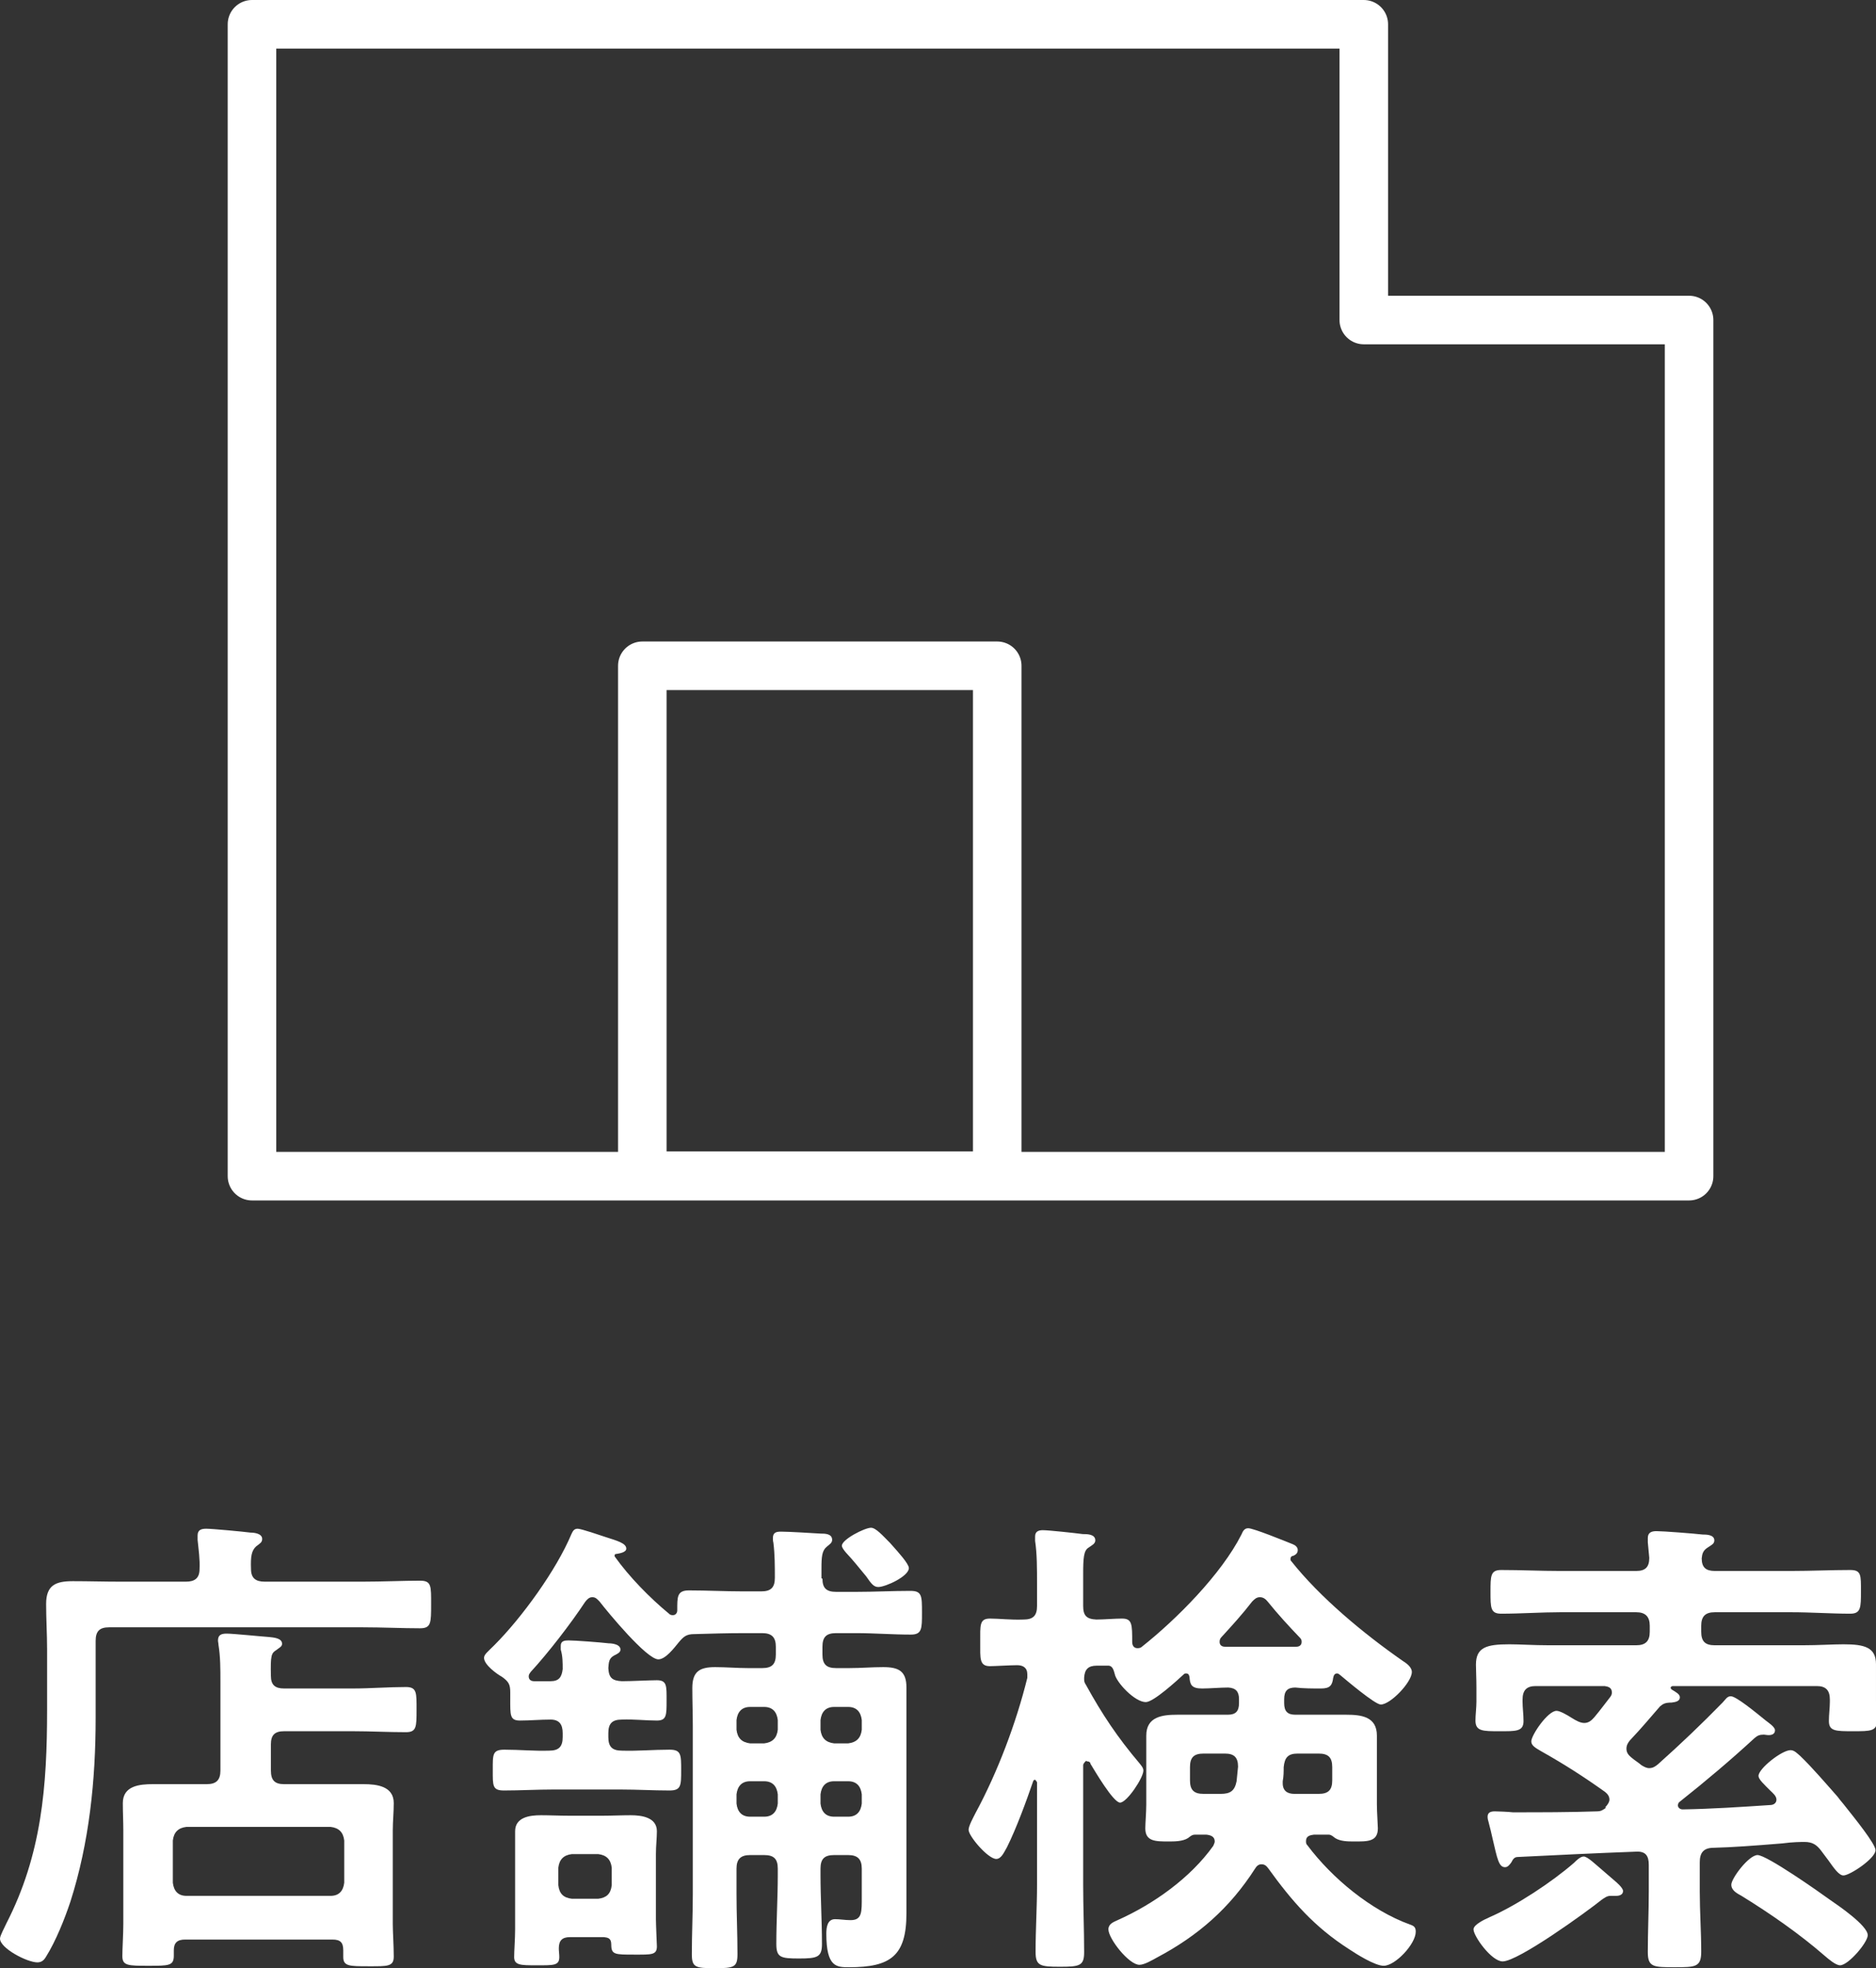
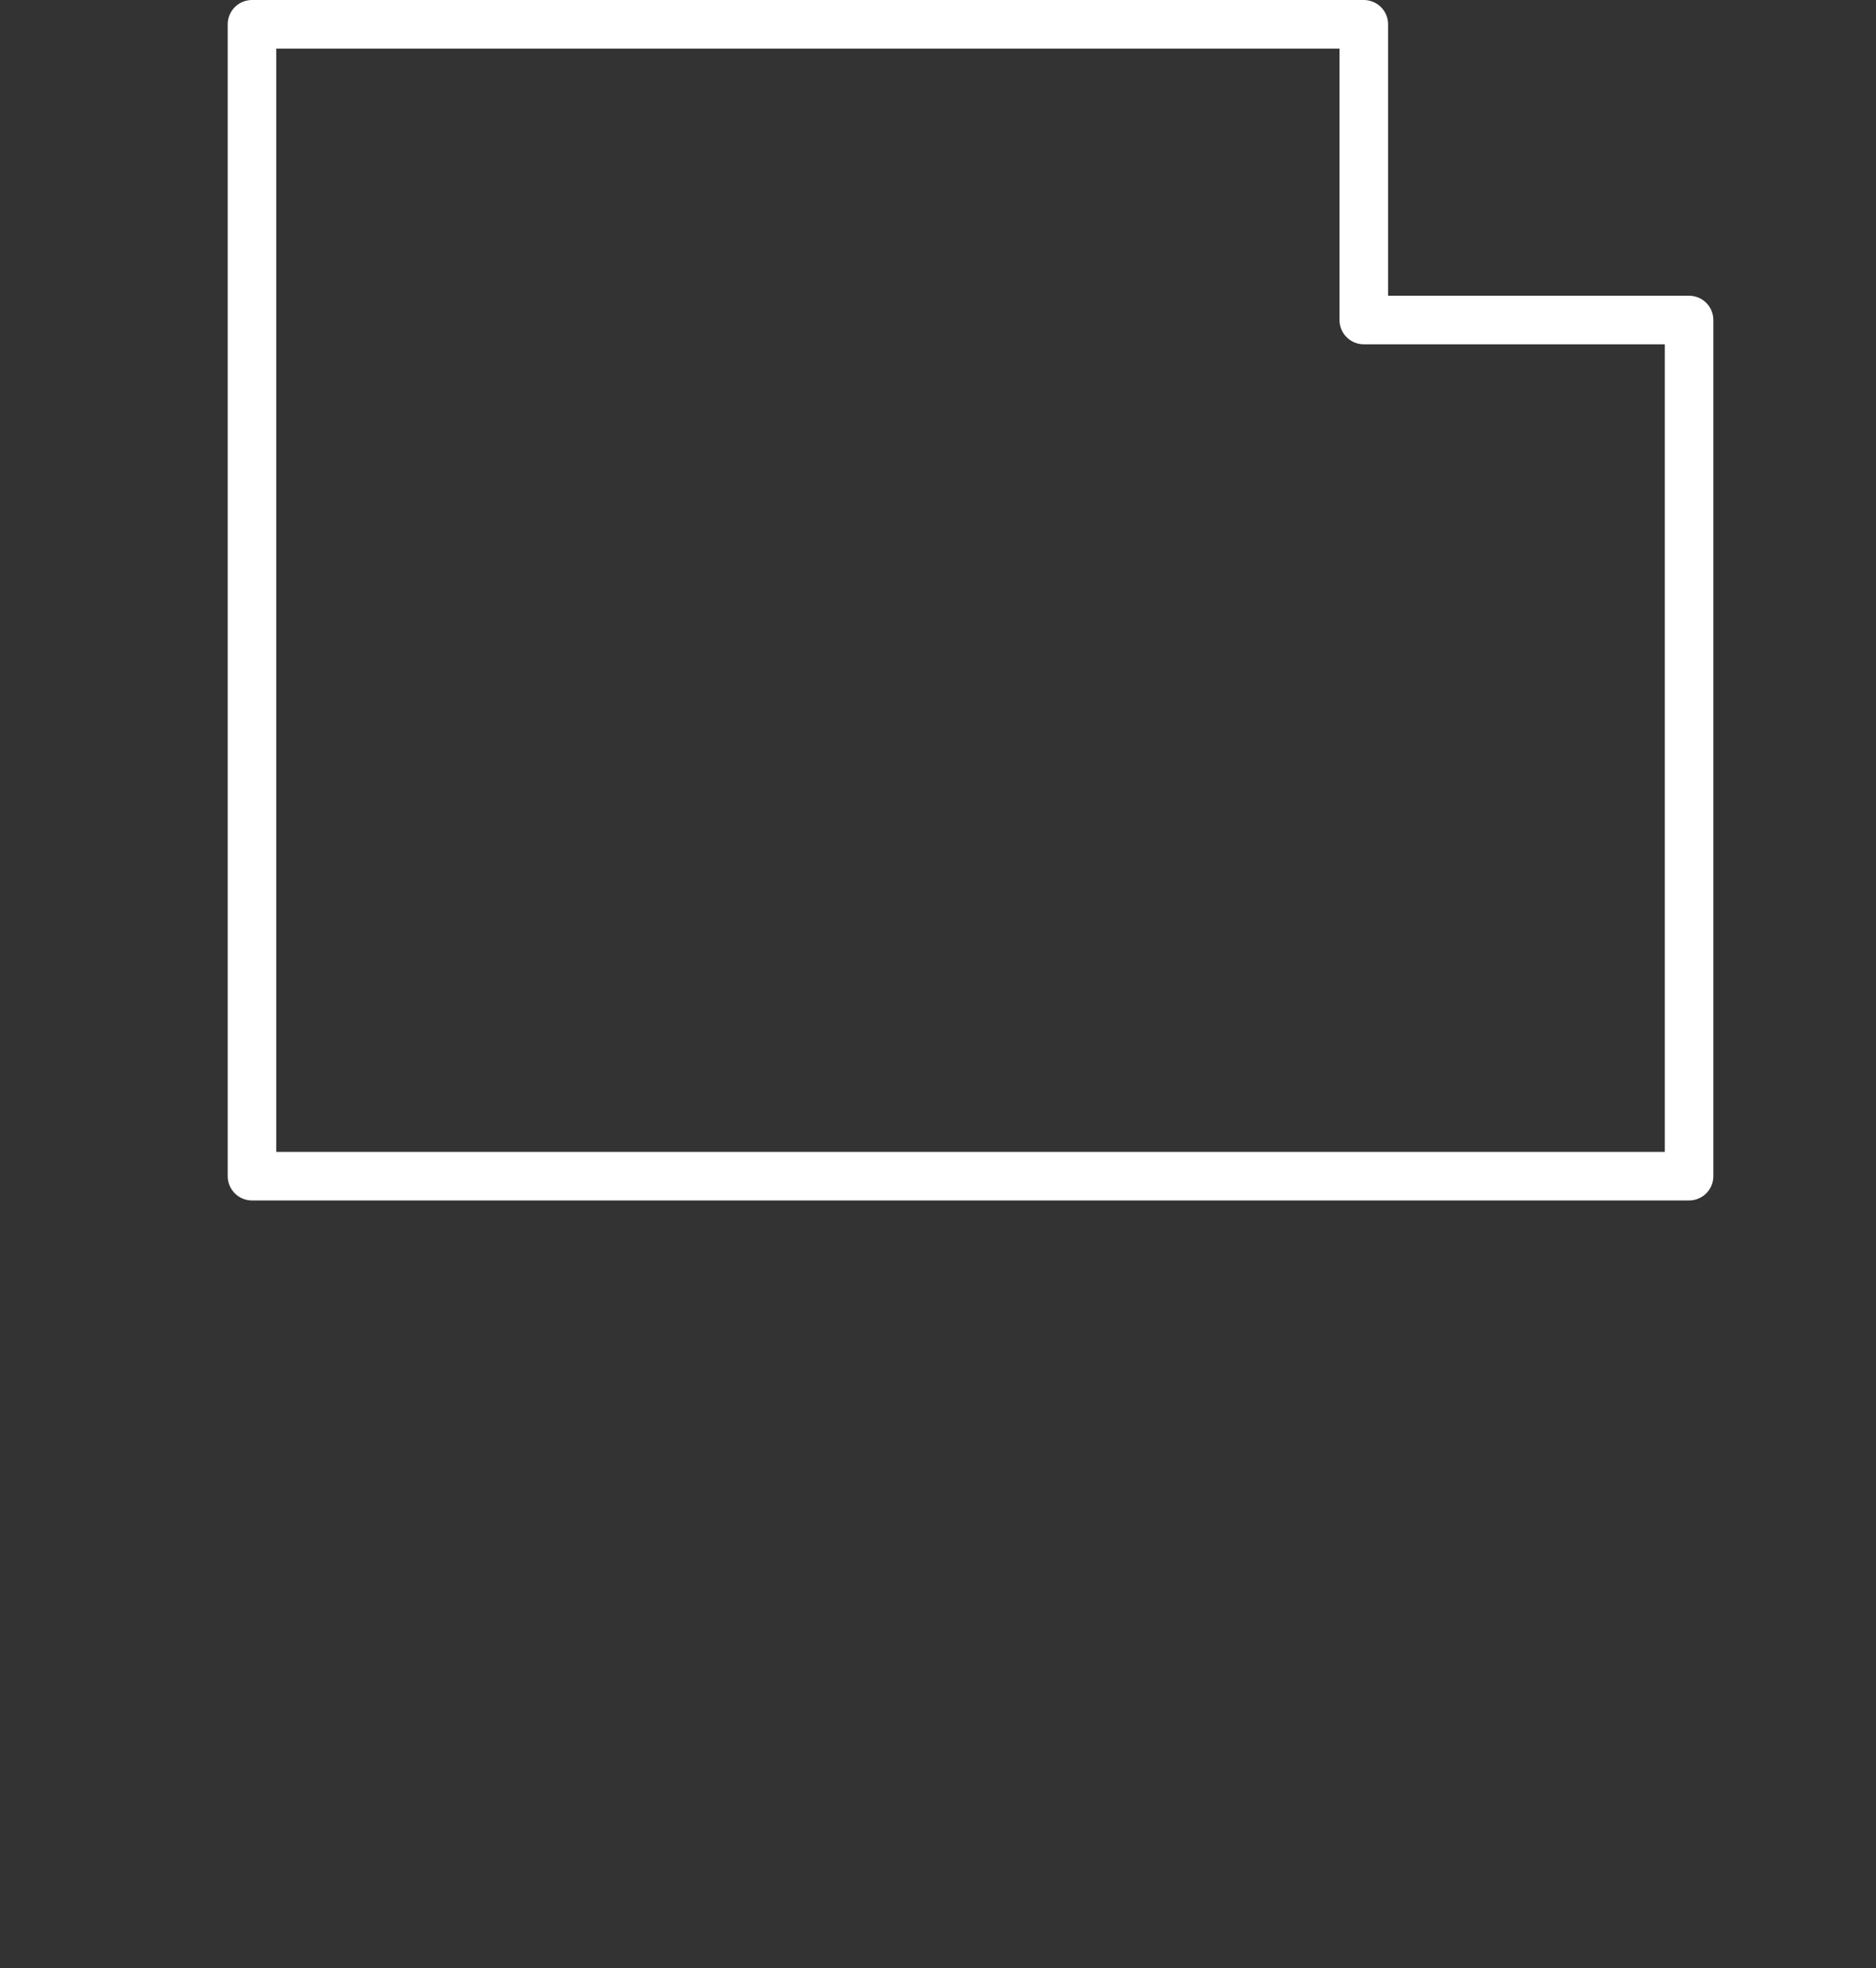
<svg xmlns="http://www.w3.org/2000/svg" id="_レイヤー_2" viewBox="0 0 38.64 40.53">
  <rect x="0" y="0" width="38.64" height="40.53" fill="#333333" stroke="none" />
  <defs>
    <style>.cls-1{fill:#fff;}.cls-2{fill:none;stroke:#fff;stroke-linecap:round;stroke-linejoin:round;}</style>
  </defs>
  <g id="_レイヤー_4">
    <g>
      <g>
-         <path class="cls-1" d="M7.47,32.57c.41,0,.84-.02,1.18-.02,.24,0,.23,.11,.23,.49s0,.49-.23,.49c-.37,0-.78-.02-1.18-.02H2.25c-.2,0-.28,.08-.28,.28v1.59c0,1.27-.13,2.56-.52,3.78-.12,.36-.3,.81-.5,1.13-.04,.07-.09,.12-.18,.12-.21,0-.77-.29-.77-.49,0-.06,.1-.24,.13-.31,.73-1.42,.84-2.83,.84-4.4v-1.25c0-.31-.02-.62-.02-.93,0-.39,.2-.47,.55-.47,.32,0,.64,.01,.96,.01h1.37c.18,0,.28-.07,.28-.26,.01-.2-.02-.4-.04-.6,0-.03,0-.06,0-.09,0-.12,.08-.14,.18-.14,.12,0,.76,.06,.91,.08,.08,0,.24,.02,.24,.13,0,.07-.04,.09-.12,.15-.1,.09-.12,.21-.11,.47,0,.19,.1,.26,.28,.26h2.03Zm-1.89,3.89c0,.2,.08,.28,.27,.28h.84c.27,0,.53,0,.8,0s.62,.04,.62,.39c0,.19-.02,.38-.02,.56v1.94c0,.14,.02,.45,.02,.66s-.13,.2-.52,.2-.52,0-.52-.19v-.14c0-.16-.06-.22-.22-.22H3.81c-.16,0-.23,.07-.23,.22v.11c0,.21-.1,.21-.52,.21s-.54,0-.54-.2c0-.15,.02-.45,.02-.66v-1.93c0-.18-.01-.37-.01-.56,0-.36,.35-.39,.62-.39s.54,0,.82,0h.29c.19,0,.28-.08,.28-.28v-1.83c0-.26,0-.52-.04-.76,0-.03-.01-.06-.01-.09,0-.12,.08-.14,.18-.14,.13,0,.72,.06,.87,.07,.09,.01,.27,.02,.27,.14,0,.06-.06,.08-.12,.13-.1,.06-.12,.11-.11,.53,0,.19,.09,.26,.27,.26h1.42c.36,0,.73-.03,1.09-.03,.23,0,.22,.12,.22,.47s0,.46-.22,.46c-.36,0-.73-.02-1.09-.02h-1.42c-.19,0-.27,.08-.27,.27v.54Zm1.23,2.58c.17,0,.26-.1,.28-.27v-.87c-.02-.17-.11-.26-.28-.28H3.84c-.17,.02-.26,.11-.28,.28v.87c.02,.17,.11,.27,.28,.27h2.97Z" />
-         <path class="cls-1" d="M16.94,32.51c0,.19,.08,.27,.28,.27h.42c.37,0,.74-.02,1.11-.02,.24,0,.24,.1,.24,.45,0,.33,0,.45-.23,.45-.38,0-.75-.03-1.12-.03h-.42c-.2,0-.28,.08-.28,.28v.16c0,.2,.08,.28,.28,.28h.28c.23,0,.46-.02,.69-.02,.32,0,.48,.08,.48,.42,0,.27,0,.53,0,.79v3.18c0,.23,0,.45,0,.68,0,.88-.33,1.11-1.18,1.11-.26,0-.47,0-.47-.69,0-.13,.02-.3,.18-.3,.1,0,.2,.02,.32,.02,.24,0,.23-.17,.23-.49v-.57c0-.2-.09-.28-.28-.28h-.29c-.2,0-.28,.08-.28,.28v.13c0,.47,.03,.94,.03,1.42,0,.27-.09,.3-.47,.3s-.47-.02-.47-.3c0-.48,.03-.95,.03-1.42v-.13c0-.2-.08-.28-.28-.28h-.29c-.19,0-.28,.08-.28,.28v.52c0,.41,.02,.82,.02,1.24,0,.27-.07,.29-.47,.29s-.47-.02-.47-.29c0-.41,.02-.82,.02-1.24v-3.45c0-.26-.01-.53-.01-.79,0-.34,.15-.43,.47-.43,.22,0,.45,.02,.67,.02h.3c.2,0,.28-.08,.28-.28v-.16c0-.19-.08-.28-.28-.28h-.38c-.34,0-.68,.01-1.02,.02-.16,0-.22,.05-.32,.17-.09,.11-.27,.35-.42,.35-.24,0-1.04-.97-1.21-1.19-.05-.05-.08-.09-.15-.09s-.11,.05-.15,.1c-.29,.44-.76,1.05-1.12,1.44-.02,.03-.04,.05-.04,.09,0,.07,.05,.1,.11,.1,.12,0,.23,0,.34,0,.17,0,.23-.08,.25-.25,0-.13,0-.27-.04-.4v-.08c0-.1,.08-.11,.16-.11,.14,0,.66,.04,.83,.06,.07,0,.24,.02,.24,.13,0,.06-.07,.09-.13,.12-.11,.06-.11,.14-.12,.26,.01,.2,.08,.26,.28,.27,.2,0,.57-.02,.72-.02,.21,0,.2,.12,.2,.42s0,.41-.2,.41c-.24,0-.48-.03-.72-.02-.2,0-.28,.08-.28,.28v.08c0,.2,.08,.28,.28,.28,.33,.01,.65-.02,.98-.02,.24,0,.24,.1,.24,.42s0,.42-.24,.42c-.34,0-.67-.02-1.01-.02h-1.38c-.34,0-.68,.02-1.02,.02-.24,0-.23-.1-.23-.42s-.01-.42,.24-.42c.31,0,.61,.03,.92,.02,.2,0,.28-.08,.28-.28v-.08c0-.18-.07-.28-.25-.28-.21,0-.42,.02-.63,.02s-.2-.11-.2-.45c0-.04,0-.08,0-.13,0-.16-.03-.22-.17-.32-.11-.06-.37-.25-.37-.39,0-.07,.07-.12,.21-.26,.57-.57,1.28-1.55,1.59-2.29,.03-.06,.05-.11,.13-.11,.07,0,.48,.14,.57,.17,.25,.08,.43,.13,.43,.24,0,.08-.15,.1-.21,.11-.02,0-.03,.01-.03,.03,0,0,0,.02,0,.02,.3,.42,.72,.85,1.12,1.18,.02,.02,.04,.03,.08,.03,.06,0,.09-.05,.09-.1,0-.27-.01-.41,.24-.41,.37,0,.74,.02,1.11,.02h.38c.2,0,.28-.08,.28-.28,0-.24,0-.48-.03-.72-.01-.04-.01-.07-.01-.1,0-.12,.08-.13,.17-.13,.16,0,.64,.03,.81,.04,.09,0,.24,0,.24,.13,0,.06-.05,.09-.11,.14-.1,.08-.11,.21-.11,.45v.2Zm-4.51,7.38h-.69c-.16,0-.23,.07-.23,.23,0,.06,.01,.12,.01,.18,0,.18-.12,.17-.48,.17-.31,0-.45,0-.45-.17,0-.13,.02-.38,.02-.57v-1.55c0-.16,0-.31,0-.47,0-.29,.3-.33,.53-.33,.19,0,.39,.01,.58,.01h.69c.19,0,.39-.01,.58-.01,.22,0,.54,.04,.54,.33,0,.15-.02,.29-.02,.47v1.34c0,.1,.02,.55,.02,.56,0,.18-.11,.17-.47,.17-.4,0-.47,0-.47-.21,0-.13-.07-.14-.15-.15Zm-.11-.79c.17-.02,.26-.1,.28-.28v-.36c-.02-.17-.11-.26-.28-.28h-.54c-.17,.02-.26,.11-.28,.28v.36c.02,.18,.11,.26,.28,.28h.54Zm3.7-3.68c-.02-.17-.11-.27-.28-.27h-.29c-.17,0-.26,.1-.28,.27v.2c.02,.17,.11,.26,.28,.28h.29c.17-.02,.26-.11,.28-.28v-.2Zm-.57,1.26c-.17,0-.26,.1-.28,.27v.19c.02,.17,.11,.27,.28,.27h.29c.17,0,.26-.1,.28-.27v-.19c-.02-.17-.11-.27-.28-.27h-.29Zm2.02-.78c.17-.02,.26-.11,.28-.28v-.2c-.02-.17-.11-.27-.28-.27h-.29c-.17,0-.26,.1-.28,.27v.2c.02,.17,.11,.26,.28,.28h.29Zm-.57,1.24c.02,.17,.11,.27,.28,.27h.29c.17,0,.26-.1,.28-.27v-.19c-.02-.17-.11-.27-.28-.27h-.29c-.17,0-.26,.1-.28,.27v.19Zm1.19-4.46c-.09,0-.14-.06-.25-.22-.07-.08-.16-.2-.3-.36-.04-.05-.2-.2-.2-.27,0-.13,.47-.37,.6-.37,.1,0,.24,.16,.39,.31,.03,.03,.05,.06,.08,.09,.07,.08,.31,.34,.31,.43,0,.17-.48,.39-.63,.39Z" />
-         <path class="cls-1" d="M22.37,36.26s-.06,.05-.06,.09v2.46c0,.46,.02,.92,.02,1.39,0,.28-.09,.3-.5,.3s-.5-.02-.5-.31c0-.46,.03-.92,.03-1.38v-2.11s-.03-.05-.04-.05-.03,0-.04,.03c-.14,.41-.35,.98-.54,1.36-.05,.08-.11,.24-.22,.24-.17,0-.57-.47-.57-.6,0-.08,.1-.26,.14-.34,.46-.85,.84-1.86,1.07-2.79v-.07c0-.14-.09-.19-.21-.19-.14,0-.46,.02-.56,.02-.22,0-.2-.16-.2-.49,0-.35-.02-.49,.2-.49,.19,0,.42,.03,.69,.02,.2,0,.28-.08,.28-.28v-.47c0-.29,0-.61-.04-.87v-.09c0-.11,.08-.13,.16-.13,.12,0,.67,.06,.82,.08,.09,0,.26,0,.26,.13,0,.07-.07,.1-.14,.15-.1,.06-.11,.22-.11,.55v.65c0,.2,.07,.27,.27,.28,.16,0,.38-.02,.53-.02,.21,0,.21,.12,.21,.48,0,.07,.03,.13,.11,.13,.04,0,.07-.01,.09-.03,.72-.57,1.64-1.5,2.05-2.31,.03-.07,.06-.13,.14-.13,.11,0,.77,.27,.92,.33,.05,.02,.1,.06,.1,.12,0,.07-.05,.1-.1,.12-.03,0-.05,.03-.05,.06,0,.02,0,.03,.01,.04,.6,.76,1.51,1.51,2.3,2.06,.08,.05,.19,.13,.19,.23,0,.21-.44,.67-.64,.67-.12,0-.72-.51-.84-.61-.02-.01-.03-.03-.06-.03-.05,0-.07,.04-.08,.09-.02,.15-.06,.22-.25,.22-.17,0-.36,0-.53-.02-.16,0-.23,.07-.23,.24v.08c0,.17,.07,.24,.23,.24h.45c.2,0,.4,0,.6,0,.31,0,.63,.04,.63,.43,0,.13,0,.27,0,.4v1.02c0,.15,.02,.43,.02,.49,0,.28-.22,.27-.49,.27-.12,0-.28,0-.39-.07-.04-.03-.08-.07-.13-.07h-.31c-.08,.01-.16,.03-.16,.13,0,.04,0,.06,.03,.09,.51,.68,1.31,1.34,2.11,1.63,.09,.03,.12,.06,.12,.15,0,.25-.42,.7-.66,.7-.18,0-.56-.24-.71-.34-.72-.46-1.18-.99-1.67-1.67-.04-.05-.07-.08-.14-.08-.06,0-.1,.04-.13,.09-.52,.81-1.17,1.38-2.02,1.83-.09,.05-.26,.15-.36,.15-.22,0-.64-.54-.64-.73,0-.11,.1-.15,.19-.19,.74-.33,1.5-.87,1.97-1.53,.01-.03,.03-.06,.03-.09,0-.1-.08-.13-.17-.14h-.24c-.06,0-.1,.04-.14,.07-.11,.07-.28,.07-.4,.07-.27,0-.48,0-.48-.27,0-.1,.02-.33,.02-.49v-1.02c0-.13,0-.27,0-.4,0-.39,.33-.43,.64-.43,.19,0,.39,0,.59,0h.45c.16,0,.23-.07,.23-.24v-.08c0-.15-.06-.23-.22-.24-.16,0-.39,.02-.54,.02-.22,0-.25-.08-.26-.24-.01-.04-.02-.07-.07-.07-.02,0-.03,0-.05,.02-.13,.12-.62,.57-.78,.57-.23,0-.61-.41-.64-.58-.02-.07-.04-.16-.12-.17-.09,0-.17,0-.25,0-.17,0-.25,.07-.26,.25,0,.07,0,.09,.04,.15,.33,.6,.65,1.08,1.1,1.61,.03,.04,.08,.09,.08,.15,0,.15-.34,.66-.48,.66s-.53-.67-.61-.8c0-.03-.03-.05-.07-.05Zm3.13,.12c0-.19-.08-.27-.27-.27h-.44c-.2,0-.28,.08-.28,.28v.27c0,.2,.08,.28,.28,.28h.35c.2,0,.29-.06,.33-.26l.03-.3Zm.45-3.49c-.07,0-.11,.04-.16,.09-.2,.26-.41,.49-.63,.73-.03,.03-.04,.06-.04,.1,0,.07,.05,.1,.11,.1,.11,0,.22,0,.34,0h.8c.11,0,.22,0,.33,0,.06,0,.11-.03,.11-.1,0-.04-.01-.06-.04-.09-.23-.24-.45-.48-.66-.74-.04-.05-.09-.09-.16-.09Zm1.21,4.05c.2,0,.28-.08,.28-.28v-.27c0-.2-.08-.28-.28-.28h-.43c-.2,0-.27,.08-.29,.28,0,.09,0,.19-.02,.29v.04c0,.16,.1,.22,.24,.22h.5Z" />
-         <path class="cls-1" d="M33.27,38.74s.16,.13,.16,.2c0,.08-.08,.1-.14,.1h-.12c-.07,0-.12,.04-.18,.08-.31,.25-1.72,1.27-2.04,1.27-.23,0-.6-.52-.6-.66,0-.1,.24-.21,.33-.25,.55-.24,1.28-.72,1.74-1.12,.05-.05,.13-.13,.2-.13,.08,0,.24,.16,.43,.32l.22,.19Zm-.21-1.52s.09-.09,.09-.16-.04-.12-.09-.16c-.45-.32-.84-.57-1.32-.84-.1-.06-.2-.11-.2-.2,0-.13,.34-.63,.52-.63,.07,0,.21,.08,.32,.15,.08,.05,.17,.1,.25,.1,.09,0,.15-.05,.21-.12,.11-.13,.22-.28,.33-.42,.02-.03,.03-.05,.03-.09,0-.1-.08-.12-.15-.13h-1.42c-.19,0-.27,.09-.27,.28v.04c0,.13,.02,.26,.02,.4,0,.22-.16,.21-.5,.21s-.49,0-.49-.22c0-.12,.02-.26,.02-.39v-.28c0-.21-.01-.37-.01-.48,0-.36,.22-.42,.69-.42,.22,0,.49,.02,.82,.02h1.79c.19,0,.28-.08,.28-.28v-.12c0-.19-.09-.28-.28-.28h-1.56c-.4,0-.81,.03-1.22,.03-.22,0-.22-.12-.22-.45s0-.45,.22-.45c.41,0,.81,.02,1.22,.02h1.56c.19,0,.27-.08,.27-.27l-.03-.32s0-.06,0-.09c0-.12,.09-.14,.18-.14,.14,0,.78,.05,.95,.07,.07,0,.24,0,.24,.12,0,.07-.05,.09-.14,.15-.09,.06-.11,.12-.12,.22,0,.19,.09,.26,.27,.26h1.57c.41,0,.82-.02,1.22-.02,.23,0,.22,.11,.22,.44s0,.46-.22,.46c-.4,0-.81-.03-1.22-.03h-1.57c-.2,0-.28,.09-.28,.28v.12c0,.2,.08,.28,.28,.28h1.81c.33,0,.61-.02,.84-.02,.43,0,.67,.06,.67,.41,0,.13,0,.3,0,.49v.28c0,.13,.02,.26,.02,.39,0,.22-.13,.22-.49,.22s-.5,0-.5-.21c0-.14,.02-.27,.02-.4v-.04c0-.19-.08-.28-.27-.28h-2.96s-.05,0-.05,.04c0,0,.01,.02,.02,.03,.1,.06,.17,.1,.17,.16,0,.09-.1,.1-.17,.11-.14,0-.18,.03-.24,.08-.28,.32-.32,.38-.62,.7-.04,.05-.07,.1-.07,.17,0,.08,.04,.13,.1,.18,.07,.06,.14,.1,.21,.16,.05,.03,.1,.06,.16,.06,.08,0,.13-.04,.18-.08,.46-.41,.9-.83,1.33-1.27,.06-.06,.09-.13,.17-.13,.11,0,.51,.33,.72,.5,.05,.04,.19,.13,.19,.2,0,.08-.07,.1-.13,.1-.04,0-.08-.01-.1-.01-.09,0-.13,.02-.19,.07-.5,.46-1.01,.89-1.54,1.31-.03,.02-.04,.05-.04,.08s.03,.08,.1,.08c.6-.01,1.2-.05,1.8-.09,.07,0,.13-.04,.13-.11,0-.08-.08-.14-.13-.19-.13-.13-.24-.23-.24-.3,0-.15,.48-.53,.66-.53,.08,0,.14,.07,.2,.12,.25,.24,.54,.58,.77,.84,.02,.03,.07,.09,.12,.15,.23,.29,.66,.82,.66,.95,0,.17-.53,.52-.66,.52-.09,0-.19-.14-.31-.31-.05-.07-.1-.13-.15-.2-.09-.12-.18-.18-.34-.18-.06,0-.24,0-.46,.03-.61,.05-1.03,.08-1.41,.09-.22,0-.29,.11-.29,.3v.6c0,.41,.03,.83,.03,1.24,0,.32-.12,.32-.55,.32s-.55,0-.55-.31c0-.42,.02-.83,.02-1.25v-.55c0-.19-.07-.28-.26-.27-.82,.03-1.63,.07-2.44,.11-.07,0-.1,.05-.13,.11-.03,.04-.07,.1-.13,.1-.13,0-.16-.17-.26-.6-.02-.1-.05-.21-.08-.33-.01-.03-.02-.07-.02-.11,0-.09,.07-.11,.15-.11,.06,0,.29,.01,.37,.02,.58,0,1.16,0,1.74-.02,.07,0,.1-.02,.16-.06l.02-.02Zm4.63,1.9c.16,.11,.78,.53,.78,.73,0,.15-.4,.62-.57,.62-.09,0-.24-.13-.31-.19-.53-.46-1.12-.87-1.72-1.24-.09-.05-.21-.11-.21-.23,0-.13,.36-.61,.54-.61,.19,0,1.27,.76,1.49,.92Z" />
-       </g>
+         </g>
      <g id="_グループ_2913">
        <path id="_パス_1077" class="cls-2" d="M28.09,6.59V.5H5.19V24.22h29.6V6.59h-6.7Z" />
-         <rect id="_長方形_839" class="cls-2" x="13.23" y="13.71" width="7.31" height="10.5" />
      </g>
    </g>
  </g>
</svg>